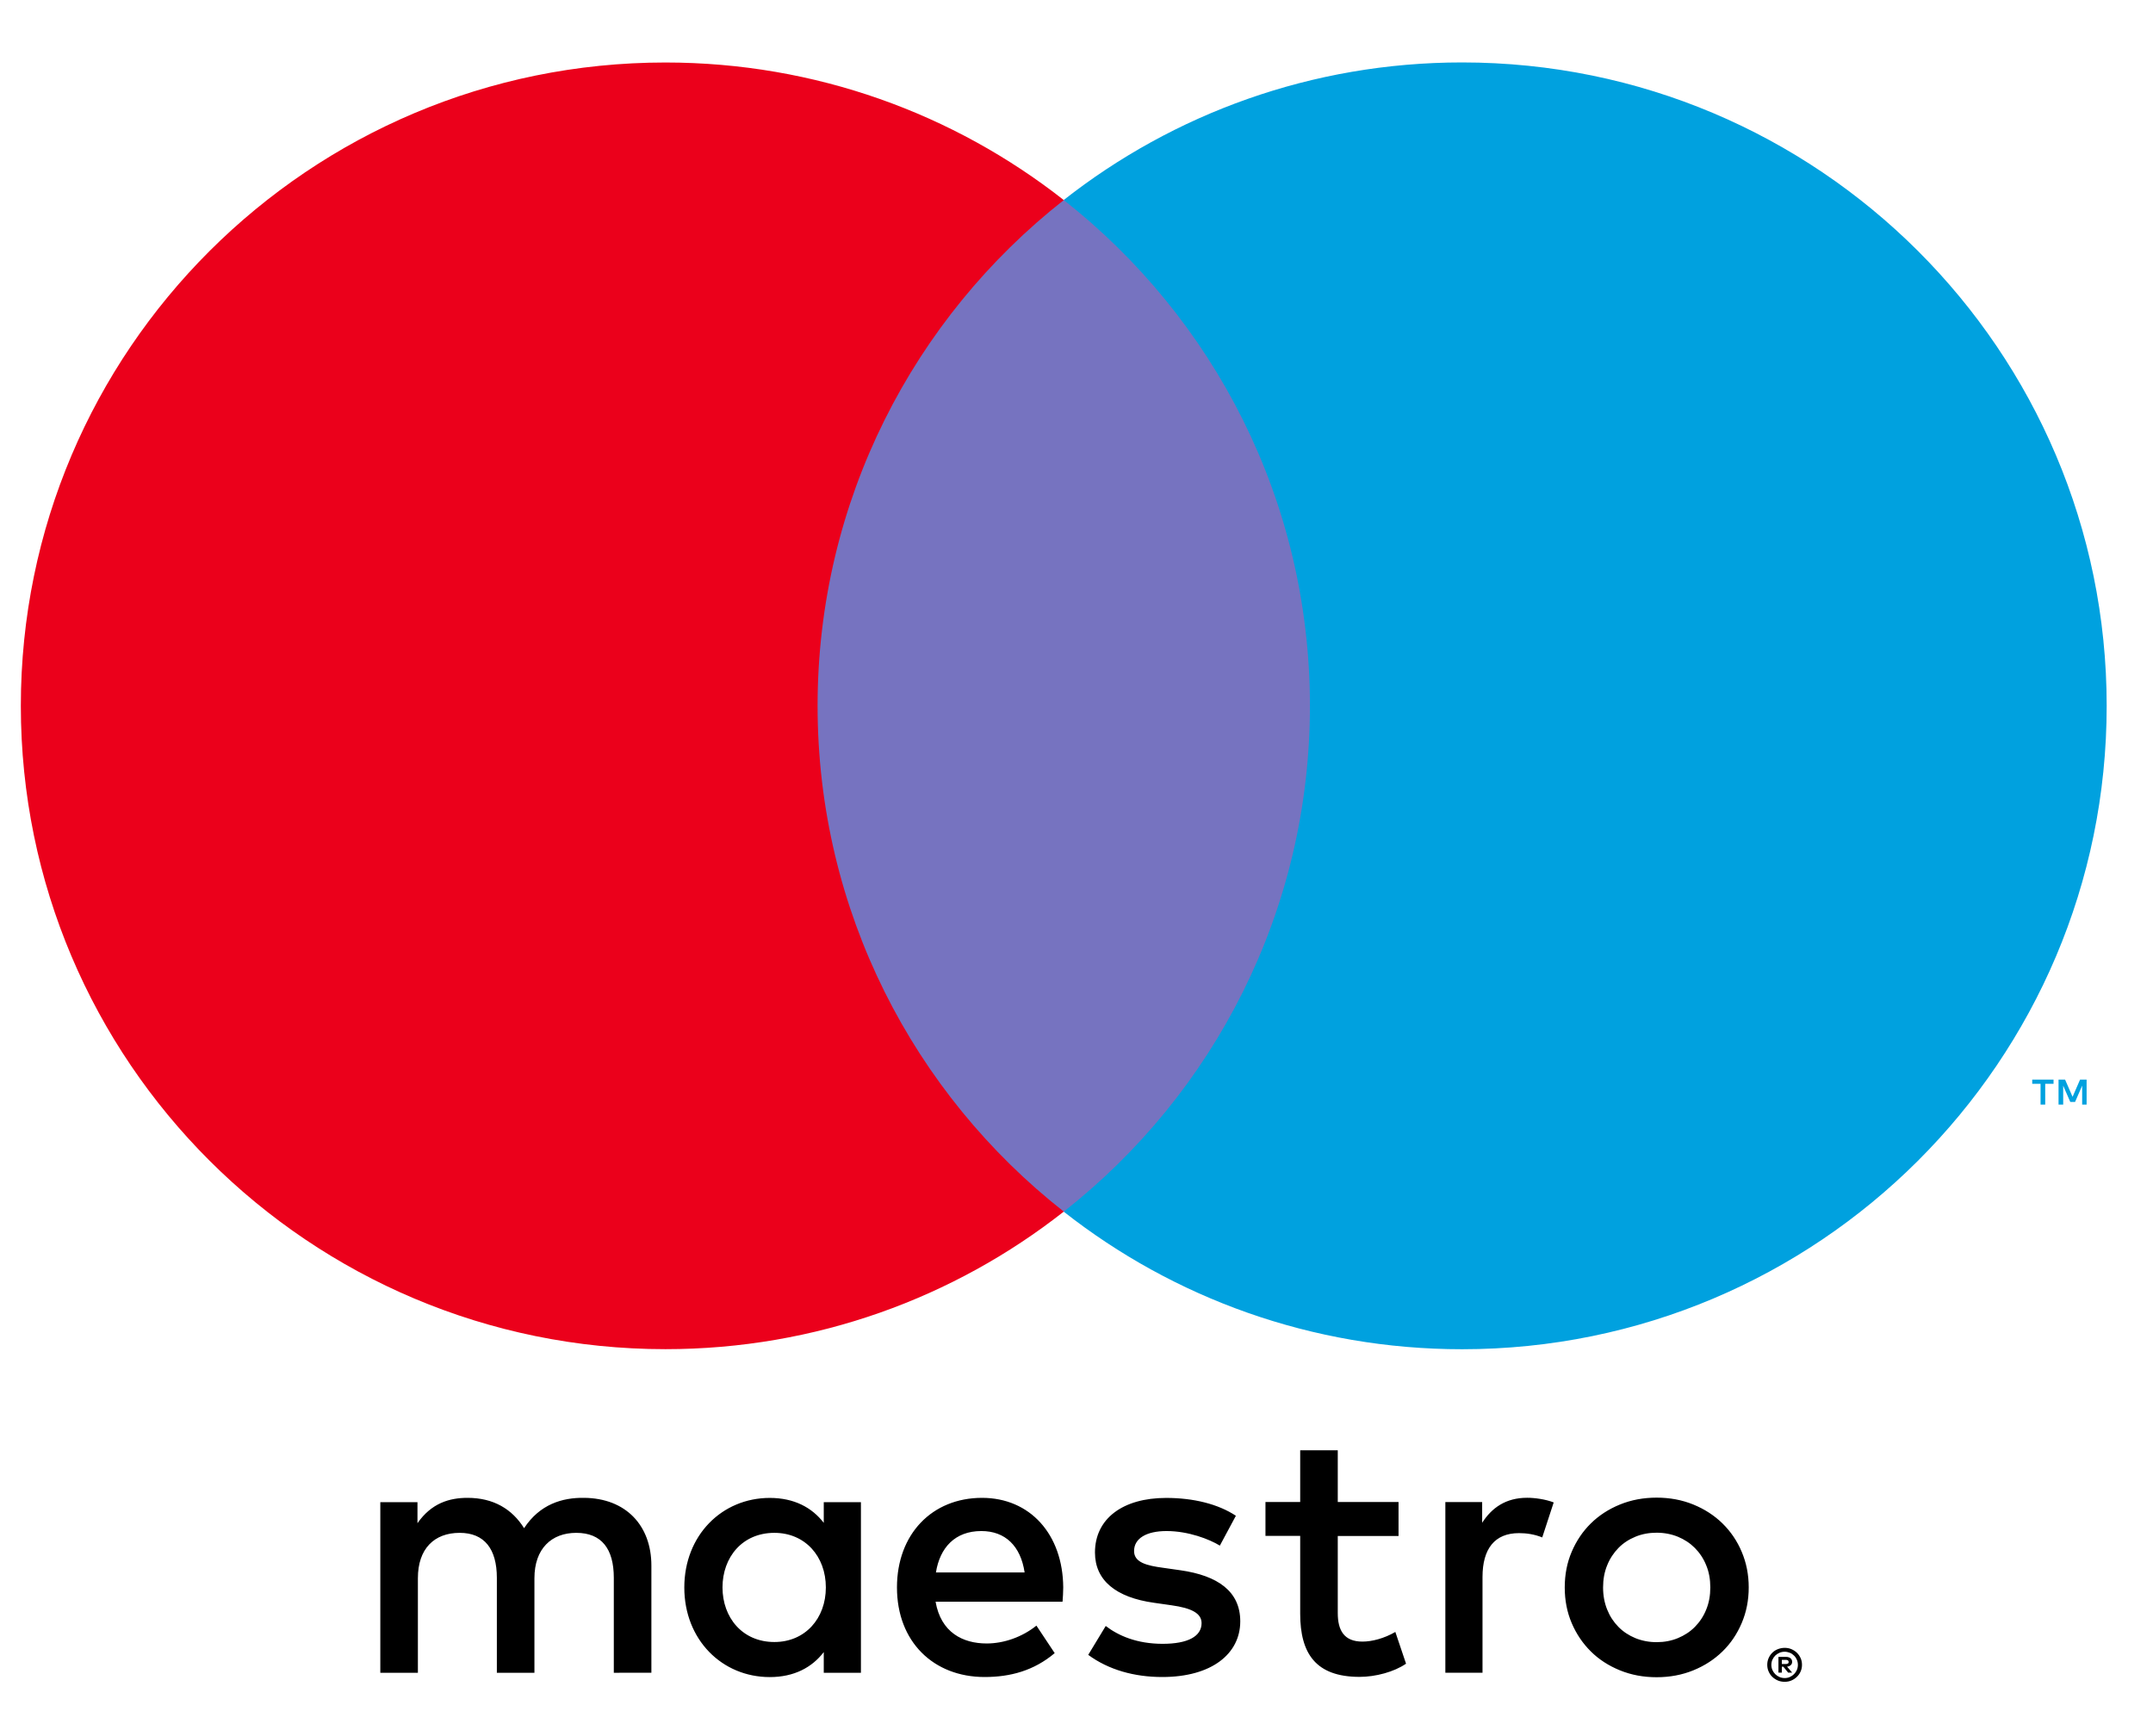
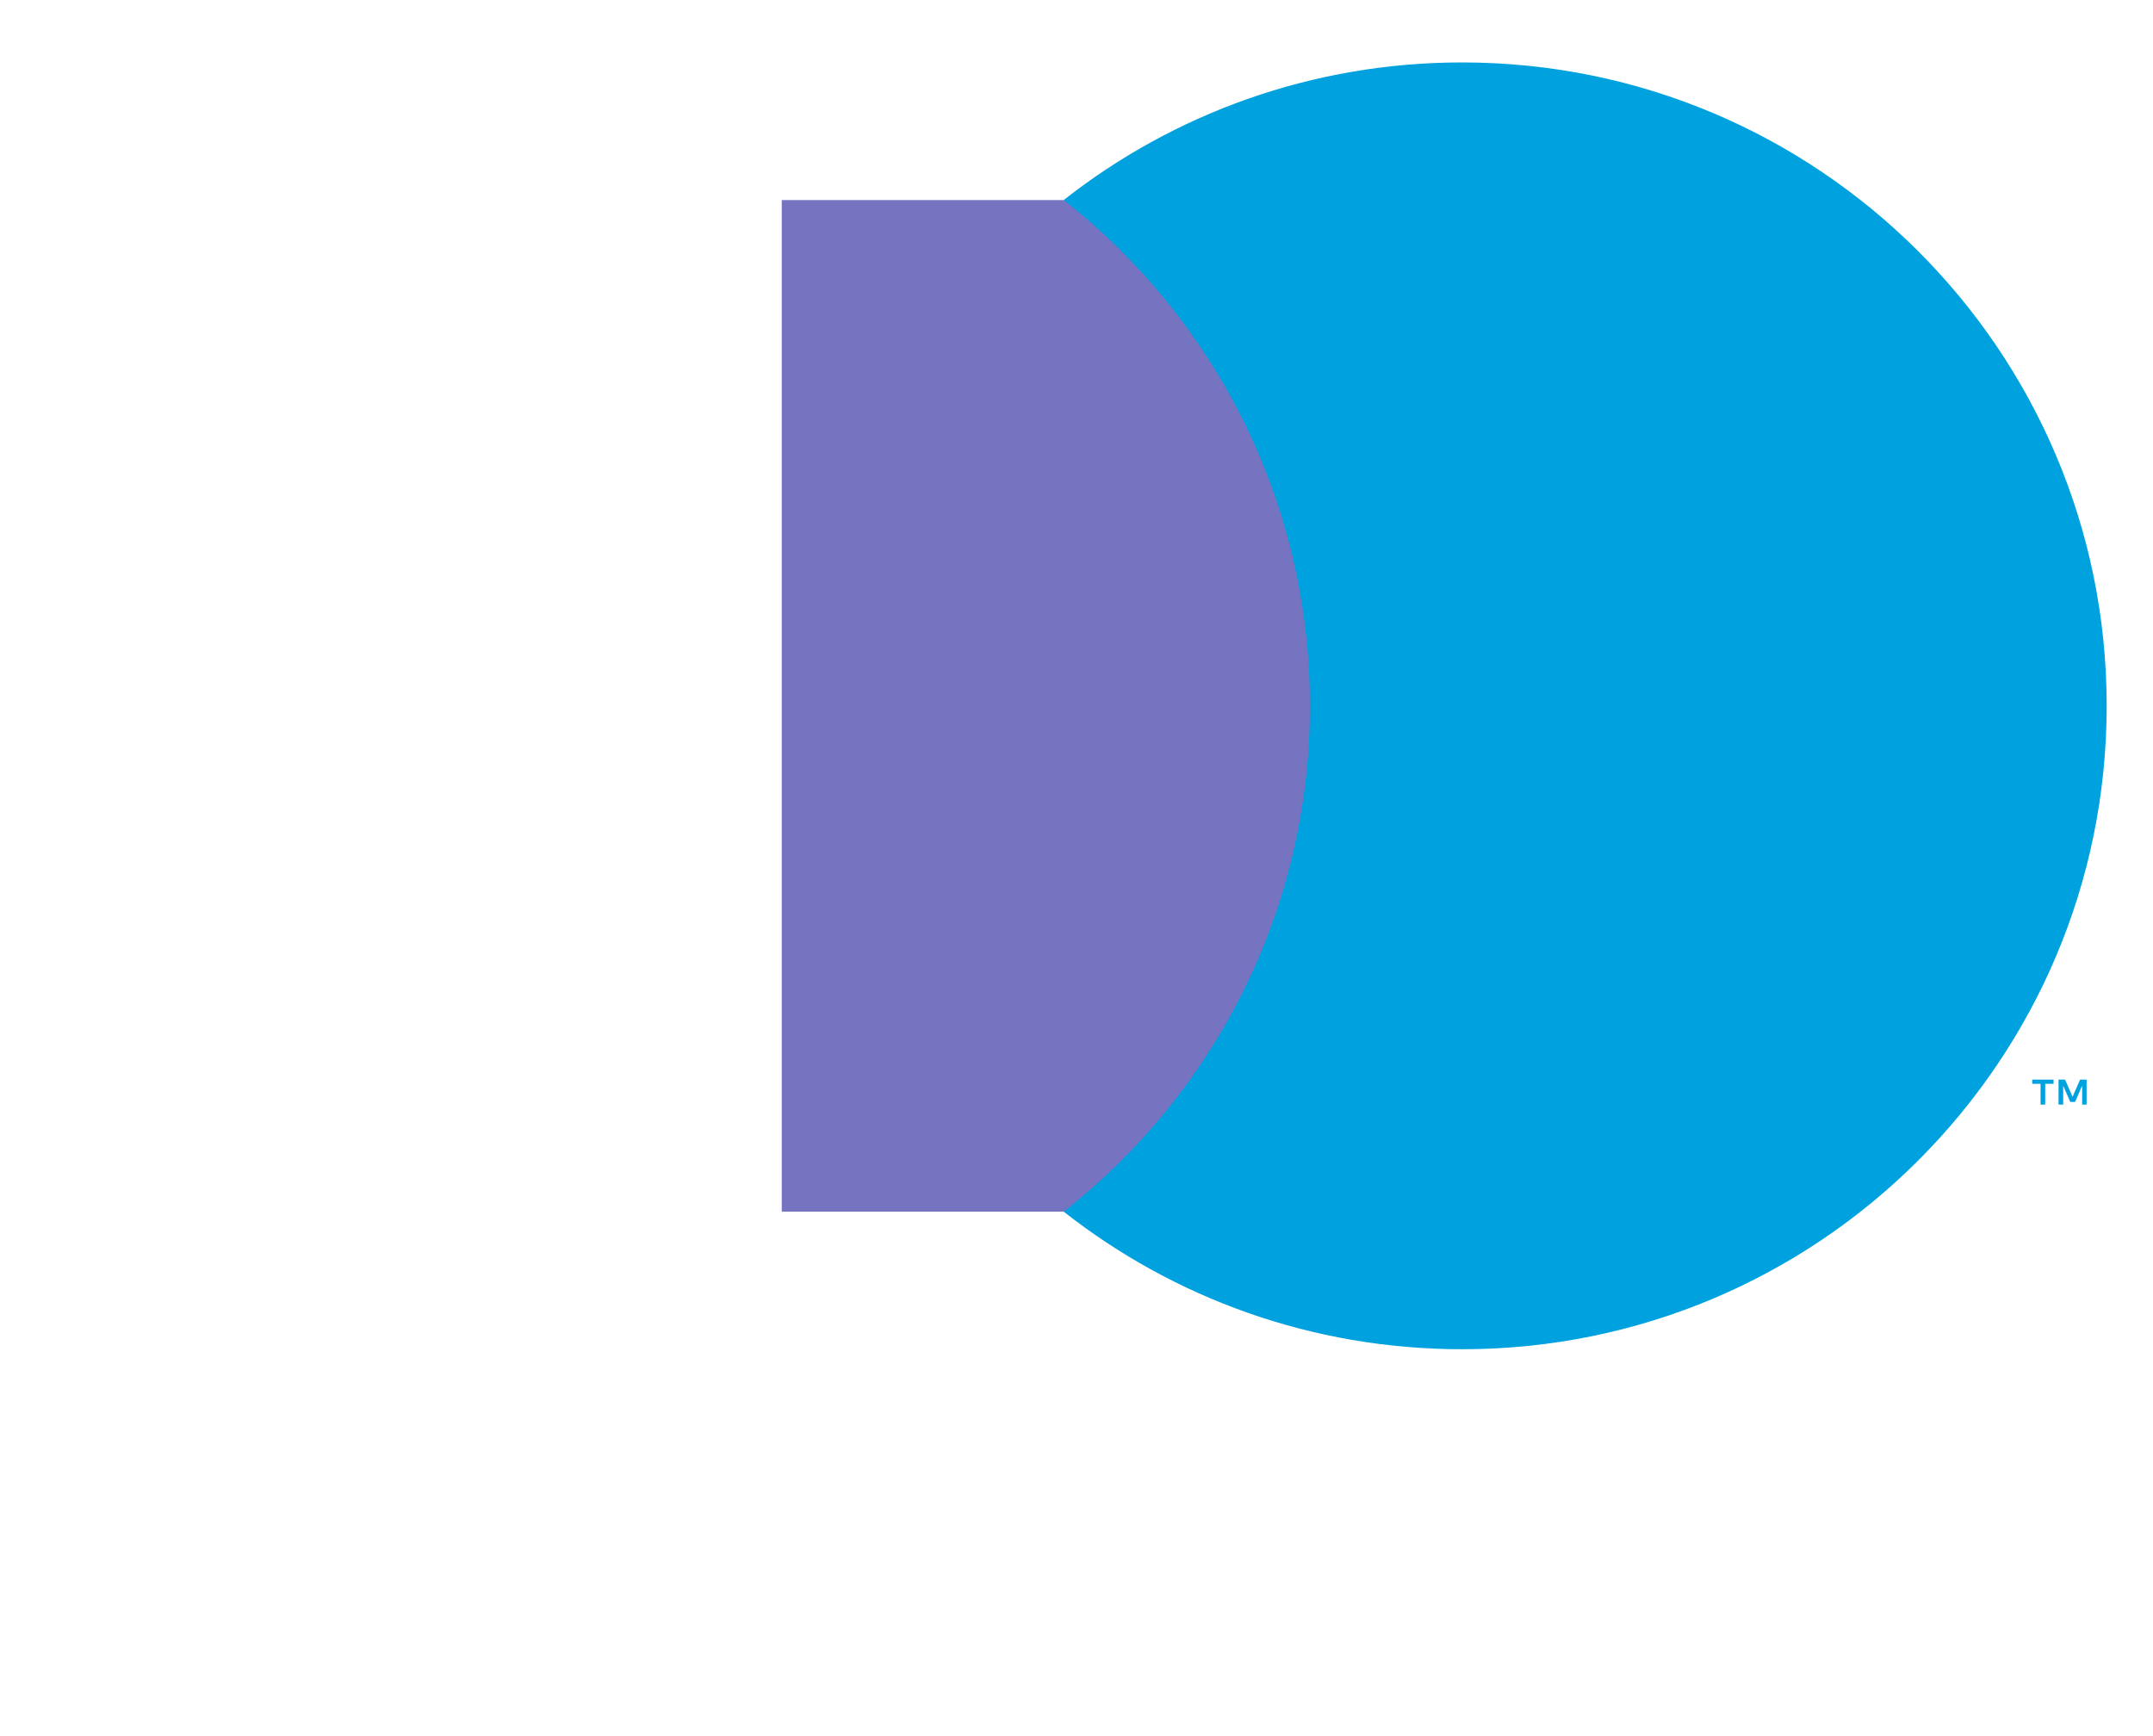
<svg xmlns="http://www.w3.org/2000/svg" fill="none" height="25" viewBox="0 0 31 25" width="31">
-   <path d="m9.379 24.087v-1.542c0-.581-.371-.971-.968-.976-.314-.005-.639.092-.865.437-.17-.273-.438-.437-.814-.437-.263 0-.52.077-.721.365v-.303h-.535v2.457h.541v-1.362c0-.426.237-.653.602-.653.355 0 .535.231.535.648v1.367h.541v-1.362c0-.426.247-.653.602-.653.366 0 .541.231.541.648v1.367zm3.017-1.228v-1.228h-.535v.298c-.17-.221-.427-.359-.777-.359-.69 0-1.231.54-1.231 1.29 0 .75.541 1.29 1.231 1.29.35 0 .608-.139.777-.36v.298h.535zm-1.993 0c0-.432.283-.786.747-.786.443 0 .741.339.741.786s-.298.786-.741.786c-.463-0-.747-.355-.747-.786zm13.45-1.293c.19 0 .366.033.528.099.162.066.302.157.42.272.118.116.211.252.277.409.067.158.101.328.101.513s-.034.356-.101.513c-.067.158-.159.294-.277.409-.118.115-.258.206-.42.272s-.338.099-.528.099c-.19 0-.366-.033-.528-.099s-.302-.156-.419-.272c-.117-.116-.209-.252-.276-.409-.067-.157-.1-.328-.1-.513s.033-.356.1-.513c.067-.157.159-.294.276-.409.117-.115.257-.206.419-.272.162-.066.338-.099.528-.099zm0 .505c-.11 0-.212.019-.306.058s-.176.092-.244.162c-.068.07-.123.152-.162.249-.04.097-.059.203-.059.319s.02.223.059.319c.039.097.093.179.162.249.069.07.15.123.244.162.094.038.196.058.306.058.11 0 .211-.019.306-.058.094-.039.176-.092.245-.162.069-.07.124-.152.163-.249.04-.097.059-.203.059-.319s-.019-.223-.059-.319c-.039-.097-.094-.179-.163-.249-.07-.07-.151-.123-.245-.162-.094-.038-.196-.058-.306-.058zm-8.544.788c-.005-.766-.479-1.29-1.169-1.29-.721 0-1.225.524-1.225 1.29 0 .781.525 1.29 1.262 1.29.371 0 .711-.092 1.009-.344l-.263-.396c-.206.165-.469.257-.716.257-.345 0-.659-.159-.736-.601h1.828c.005-.067.01-.134.01-.206zm-1.833-.216c.057-.355.273-.596.654-.596.345 0 .566.216.623.596zm4.088-.386c-.149-.092-.453-.21-.767-.21-.294 0-.468.108-.468.288 0 .165.185.21.417.241l.252.036c.536.077.86.303.86.735 0 .468-.412.802-1.123.802-.402 0-.772-.103-1.066-.319l.252-.416c.18.139.448.257.819.257.365 0 .561-.108.561-.298 0-.139-.139-.216-.433-.257l-.252-.036c-.551-.077-.85-.324-.85-.724 0-.488.402-.786 1.025-.786.391 0 .747.087 1.004.257zm2.573-.139h-.875v1.11c0 .246.088.411.355.411.139 0 .314-.046.474-.139l.154.457c-.17.118-.438.19-.669.19-.633 0-.855-.339-.855-.91v-1.12h-.5v-.488h.5l-0-.745h.541v.745h.875v.488zm1.853-.55c.108 0 .263.021.381.067l-.165.504c-.113-.046-.227-.062-.335-.062-.35 0-.525.226-.525.632v1.378h-.535v-2.457h.53v.298c.139-.216.34-.36.648-.36zm3.707 2.161c.035 0 .067.006.097.019.03.013.057.03.079.052.023.022.04.048.054.078.013.03.019.061.019.095 0 .034-.006.065-.019.095-.013.03-.031.056-.054.078-.022.022-.049.04-.079.053-.03.013-.063.019-.097.019-.035 0-.068-.006-.099-.019-.03-.013-.057-.031-.08-.053s-.04-.048-.053-.078c-.013-.029-.019-.061-.019-.095 0-.034.006-.065.019-.095.013-.03.031-.056.053-.078.022-.022.049-.04.08-.052s.064-.019.099-.019zm0 .435c.027 0 .051-.005.074-.015.023-.01.043-.024.06-.041.017-.017.031-.037.041-.06.01-.023.015-.048.015-.074 0-.026-.005-.051-.015-.074-.01-.023-.023-.043-.041-.06-.017-.017-.037-.031-.06-.04s-.047-.015-.074-.015c-.026 0-.052.005-.075.015-.023.01-.043.023-.061.04-.017.017-.031.038-.041.06s-.015.048-.015.074c0 .026.005.051.015.074.01.023.024.043.041.06.017.017.038.031.061.041.024.01.049.015.075.015zm.015-.305c.029 0 .051.006.068.019.016.013.024.03.024.053 0 .019-.006.034-.019.046-.013.012-.03.02-.054.023l.074.086h-.058l-.069-.085h-.022v.085h-.049v-.227zm-.056.043v.06h.056c.013 0 .023-.003.031-.007s.011-.013.011-.023c0-.01-.004-.018-.011-.023-.007-.005-.018-.007-.031-.007z" fill="#000" />
  <path d="m19.377 2.881h-8.121v14.567h8.121z" fill="#7673c0" />
-   <path d="m11.772 10.165c0-2.955 1.386-5.587 3.545-7.284-1.579-1.24-3.571-1.981-5.736-1.981-5.125 0-9.281 4.148-9.281 9.264 0 5.117 4.155 9.264 9.281 9.264 2.165 0 4.157-.74 5.736-1.981-2.159-1.696-3.545-4.328-3.545-7.284z" fill="#eb001b" />
  <g fill="#00a1df">
    <path d="m29.448 15.906v-.299h.12v-.061h-.307v.061h.12v.299zm.596 0v-.36h-.094l-.108.248-.108-.248h-.094v.36h.067v-.272l.102.234h.069l.102-.235v.273z" />
    <path d="m30.333 10.165c0 5.117-4.155 9.264-9.281 9.264-2.165 0-4.157-.74-5.736-1.981 2.159-1.696 3.545-4.328 3.545-7.284 0-2.955-1.386-5.587-3.545-7.284 1.579-1.24 3.571-1.981 5.736-1.981 5.125 0 9.281 4.148 9.281 9.264z" />
  </g>
</svg>